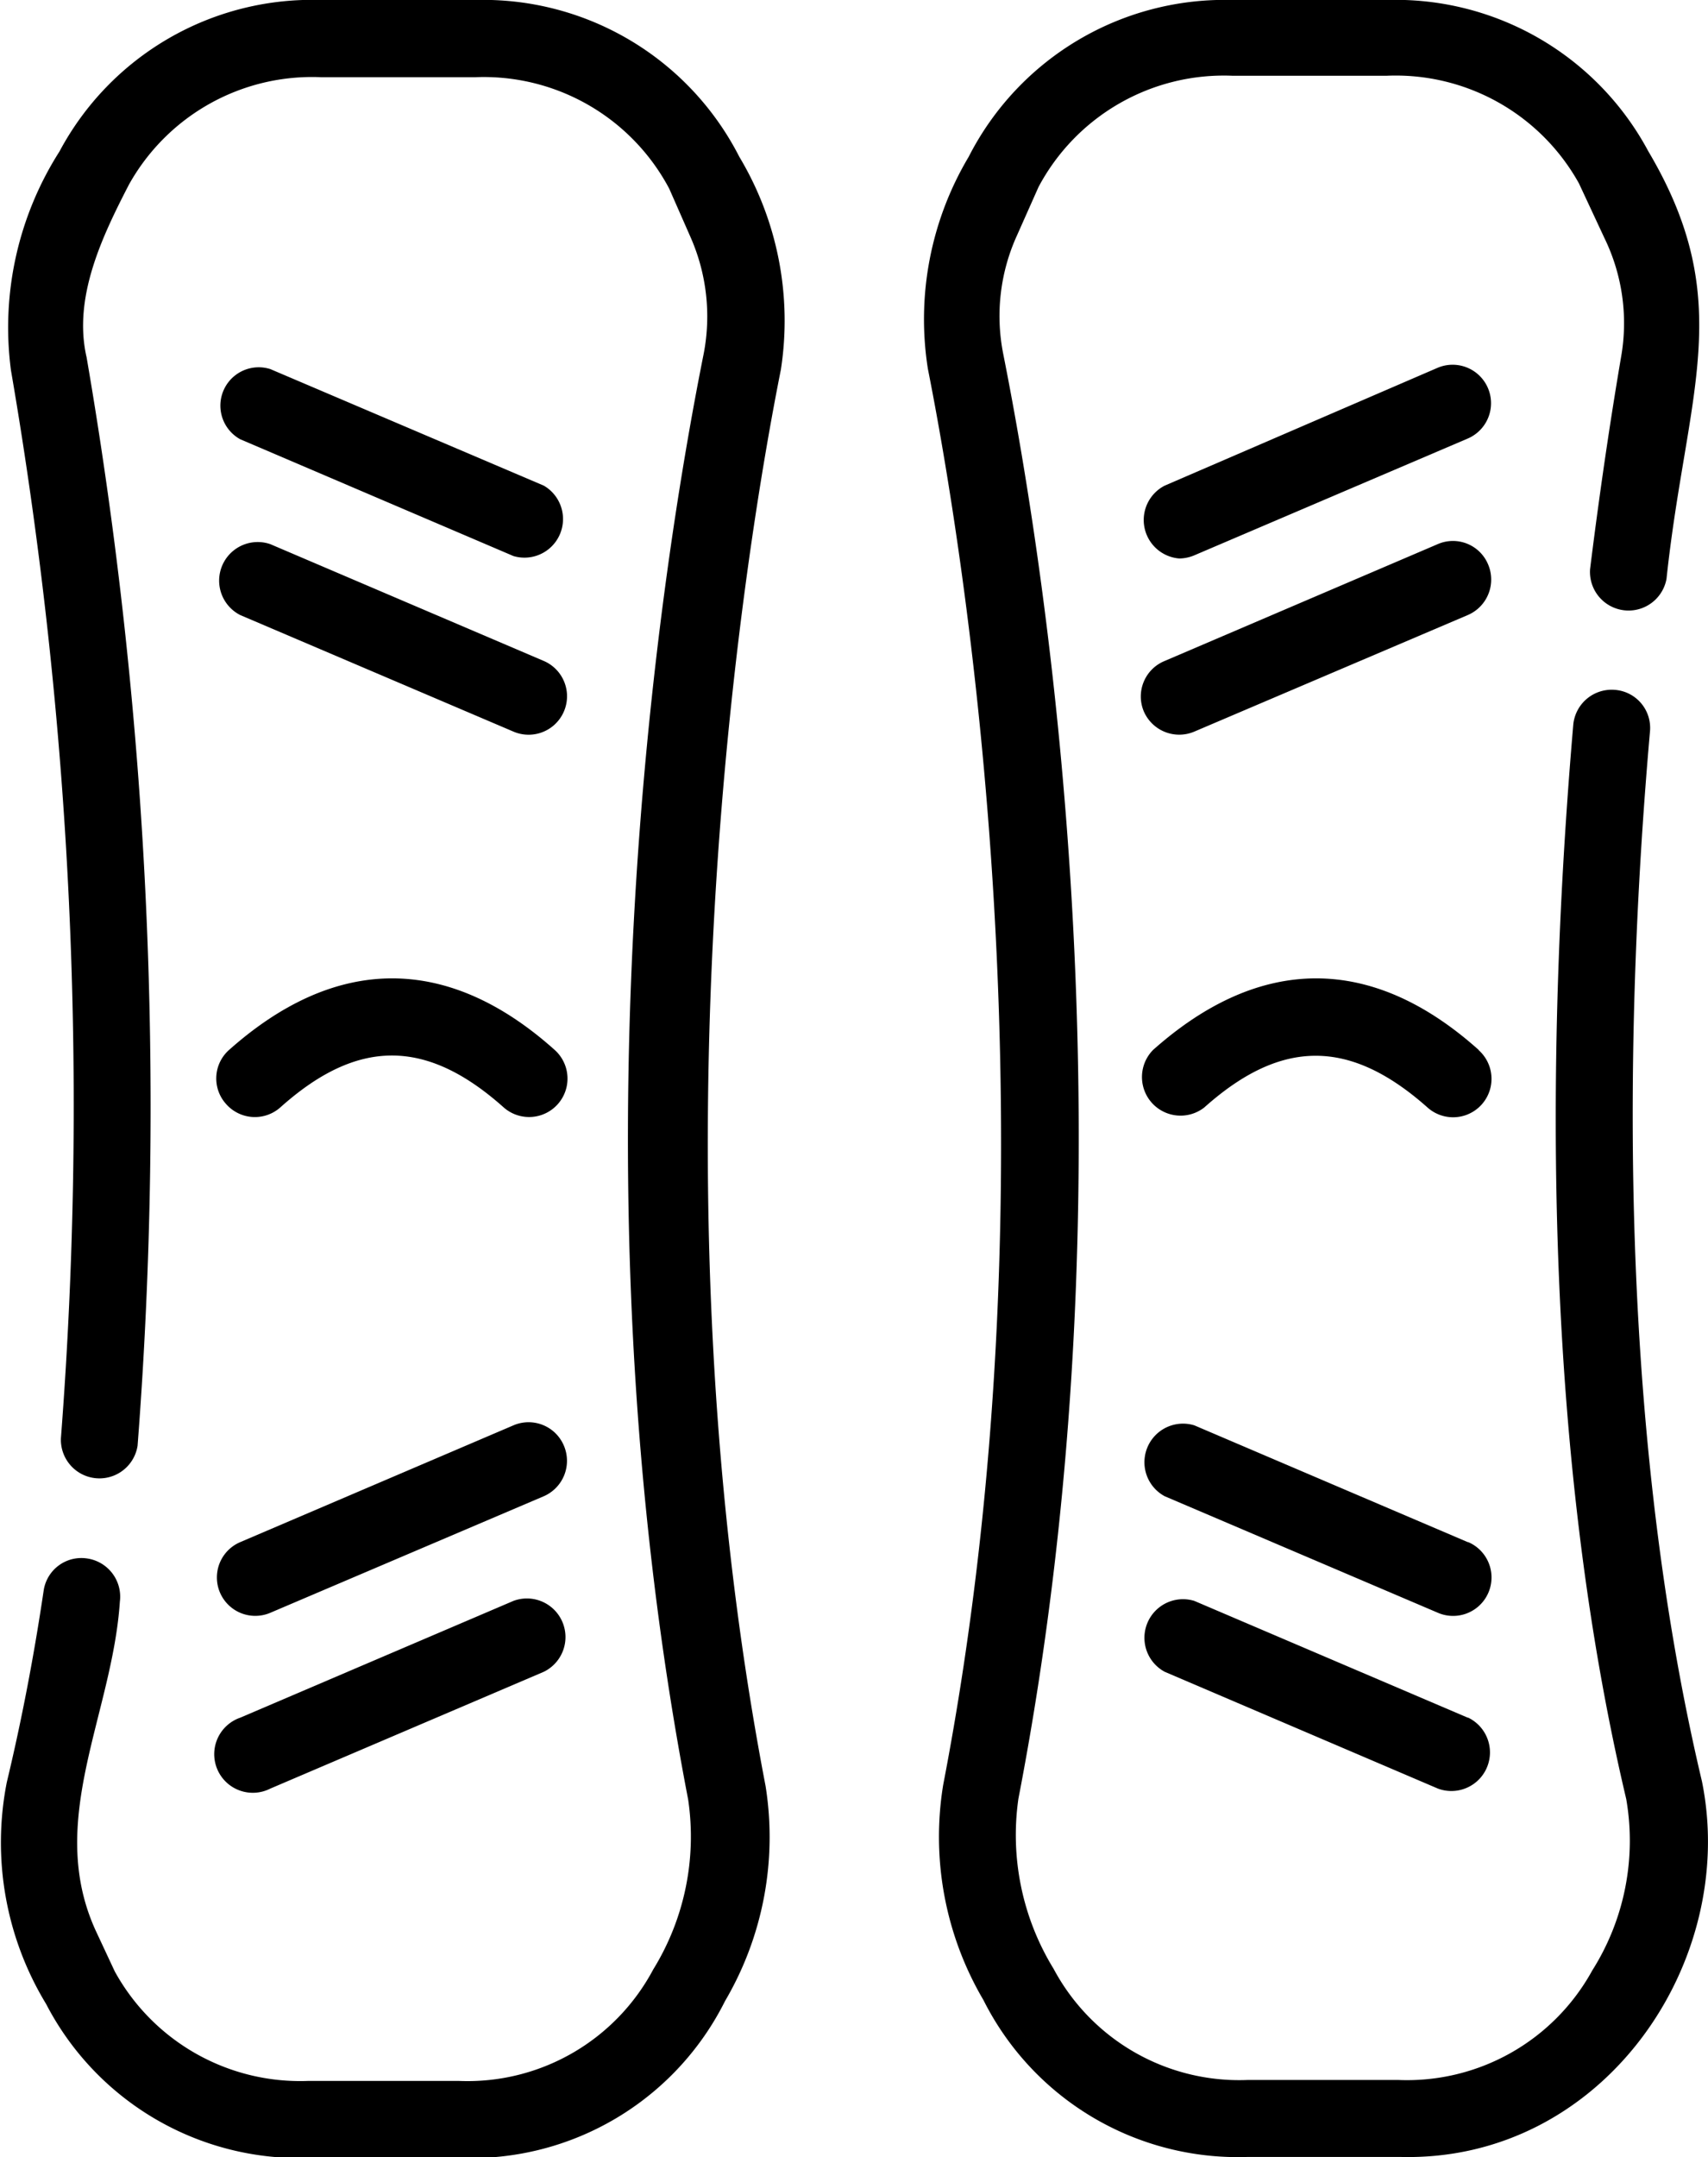
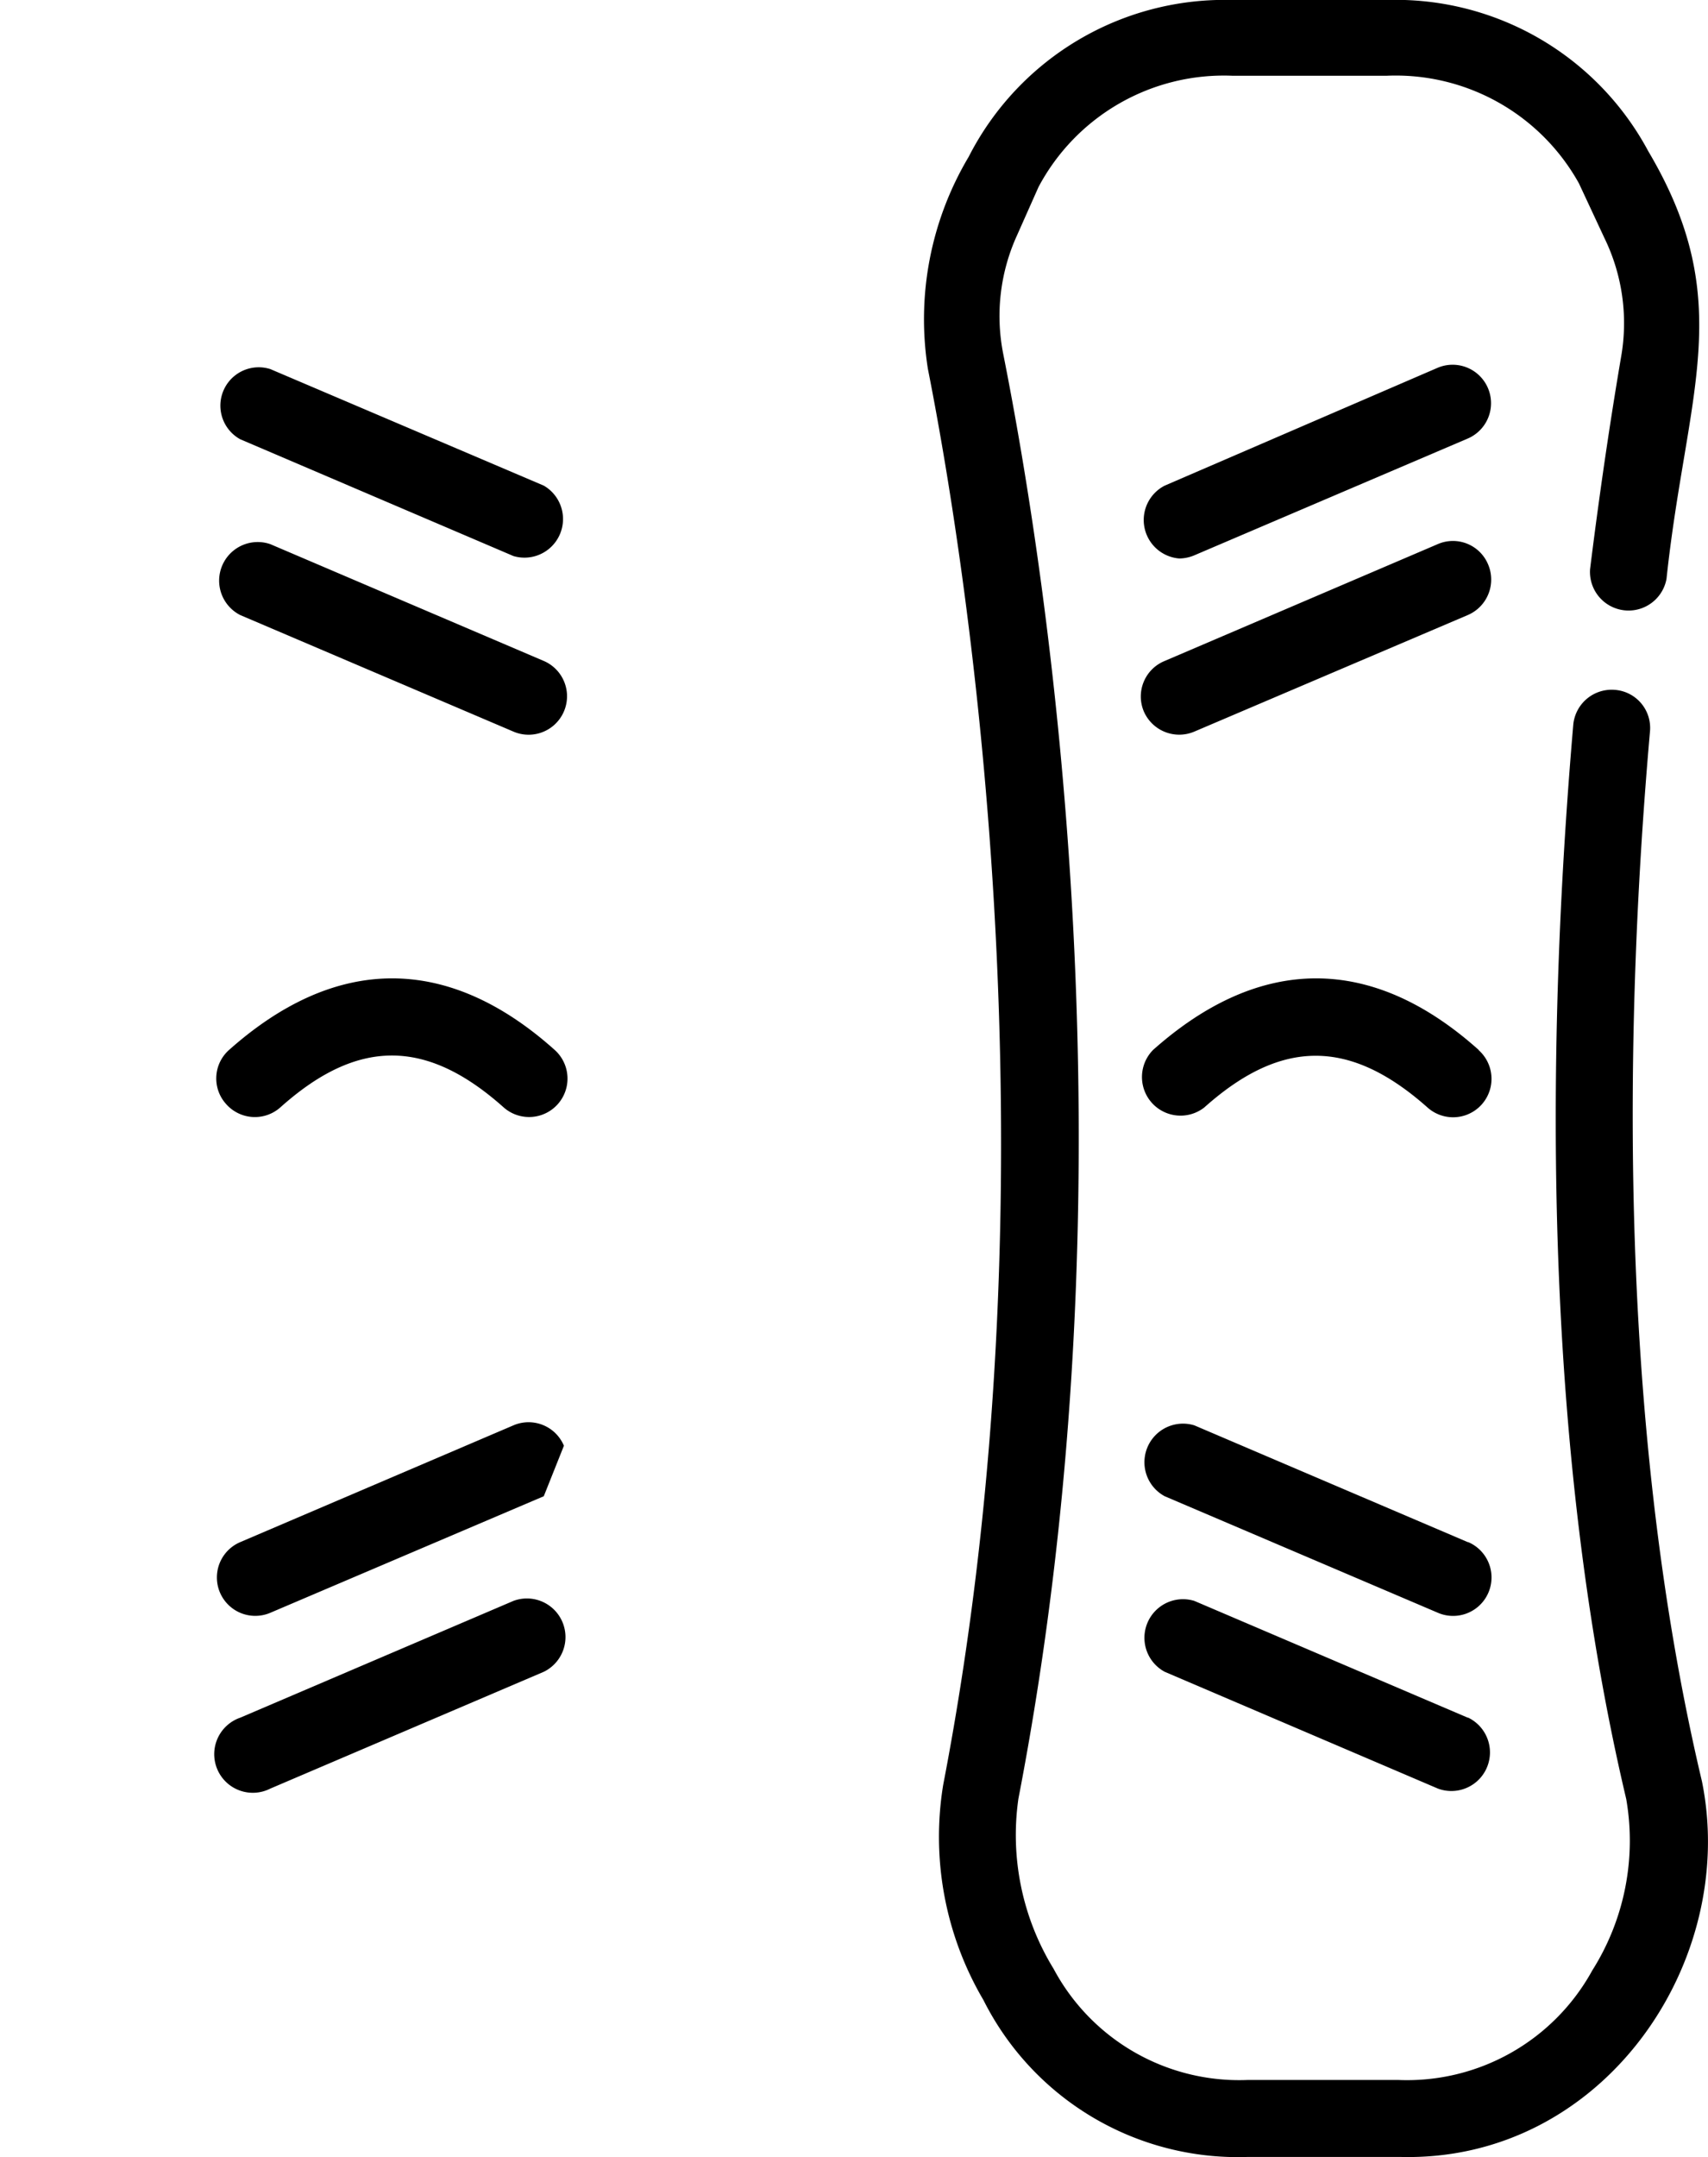
<svg xmlns="http://www.w3.org/2000/svg" viewBox="0 0 70.39 88.84">
  <g id="Layer_2" data-name="Layer 2">
    <g id="Layer_1-2" data-name="Layer 1">
-       <path d="M30.47,6.46A11.85,11.85,0,0,0,19.58,0H13.24A11.8,11.8,0,0,0,2.45,6.24a13.48,13.48,0,0,0-2,9,178.49,178.49,0,0,1,2.06,44,1.59,1.59,0,0,0,3.16.3,181.85,181.85,0,0,0-2.1-44.82C3,12.26,4.21,9.74,5.31,7.61a8.64,8.64,0,0,1,7.93-4.43h6.34a8.65,8.65,0,0,1,8,4.59l.88,2A8.09,8.09,0,0,1,29,14.57c-1.86,9.29-5.63,33.68-.64,59.54a10.42,10.42,0,0,1-1.44,7,8.67,8.67,0,0,1-8,4.59H12.68a8.72,8.72,0,0,1-7.95-4.51l-.79-1.69c-2.06-4.52.69-8.88,1-13.54a1.59,1.59,0,0,0-1.37-1.78,1.57,1.57,0,0,0-1.77,1.32c-.4,2.7-.91,5.36-1.52,7.9a12.81,12.81,0,0,0,1.62,9.13,11.76,11.76,0,0,0,10.83,6.34H19a11.7,11.7,0,0,0,10.88-6.46,13.33,13.33,0,0,0,1.67-8.86c-5-26-.79-51.21.63-58.32A13.13,13.13,0,0,0,30.47,6.46Z" />
      <path d="M9.9,25.33l11.26,4.8a1.58,1.58,0,0,0,1.25-2.91L11.14,22.41A1.59,1.59,0,0,0,9.9,25.33Z" />
      <path d="M21.16,65.93,9.9,70.74a1.59,1.59,0,1,0,1.24,2.92l11.27-4.81a1.59,1.59,0,0,0-1.25-2.92Z" />
      <path d="M9.9,18.09,21.16,22.9A1.59,1.59,0,0,0,22.41,20l-11.27-4.8A1.58,1.58,0,0,0,9.9,18.09Z" />
-       <path d="M23.24,59.54a1.58,1.58,0,0,0-2.08-.84L9.9,63.51a1.58,1.58,0,0,0,1.24,2.91l11.27-4.8A1.59,1.59,0,0,0,23.24,59.54Z" />
+       <path d="M23.24,59.54a1.58,1.58,0,0,0-2.08-.84L9.9,63.51a1.58,1.58,0,0,0,1.24,2.91l11.27-4.8Z" />
      <path d="M9.32,45.47a1.58,1.58,0,0,0,2.24.13c3.18-2.84,6-2.84,9.19,0a1.58,1.58,0,0,0,2.11-2.36c-4.39-3.93-9-3.93-13.42,0A1.57,1.57,0,0,0,9.32,45.47Z" />
      <path d="M70.14,73.36C66.55,58.21,67,41.48,68,30.11a1.57,1.57,0,0,0-1.46-1.7,1.59,1.59,0,0,0-1.7,1.41c-1,11.61-1.5,28.71,2.18,44.27a10,10,0,0,1-1.4,7.06,8.71,8.71,0,0,1-8,4.51H51.42a8.67,8.67,0,0,1-8-4.58,10.53,10.53,0,0,1-1.45-7c5-25.86,1.22-50.25-.63-59.53a8,8,0,0,1,.57-4.85l.89-2a8.65,8.65,0,0,1,8-4.58h6.34a8.64,8.64,0,0,1,7.93,4.43L66.12,9.8a8,8,0,0,1,.69,4.89c-.31,1.82-.79,4.81-1.28,8.75a1.59,1.59,0,0,0,3.15.4c.82-7.7,2.93-11.4-.75-17.61A11.81,11.81,0,0,0,57.14,0H50.8A11.84,11.84,0,0,0,39.92,6.46a13.07,13.07,0,0,0-1.68,8.73c1.41,7.11,5.65,32.3.63,58.32a13.25,13.25,0,0,0,1.66,8.86,11.73,11.73,0,0,0,10.89,6.46H57.7C66.05,89.05,71.66,80.82,70.14,73.36Z" />
      <path d="M47.14,29.3a1.59,1.59,0,0,0,2.08.83l11.27-4.8a1.59,1.59,0,0,0,.84-2.08,1.57,1.57,0,0,0-2.08-.84h0L48,27.22A1.58,1.58,0,0,0,47.14,29.3Z" />
      <path d="M60.49,70.74,49.22,65.93A1.59,1.59,0,0,0,48,68.85l11.26,4.81a1.59,1.59,0,0,0,1.25-2.92Z" />
      <path d="M48.6,23a1.64,1.64,0,0,0,.62-.13l11.27-4.81a1.58,1.58,0,0,0-1.25-2.91L48,20A1.59,1.59,0,0,0,48.6,23Z" />
      <path d="M60.49,63.51,49.22,58.7A1.59,1.59,0,0,0,48,61.62l11.26,4.8a1.58,1.58,0,0,0,1.25-2.91Z" />
      <path d="M60.94,43.24c-4.39-3.93-9-3.93-13.42,0a1.59,1.59,0,0,0,2.11,2.37h0c3.18-2.84,6-2.84,9.2,0a1.58,1.58,0,0,0,2.11-2.36Z" />
    </g>
  </g>
</svg>